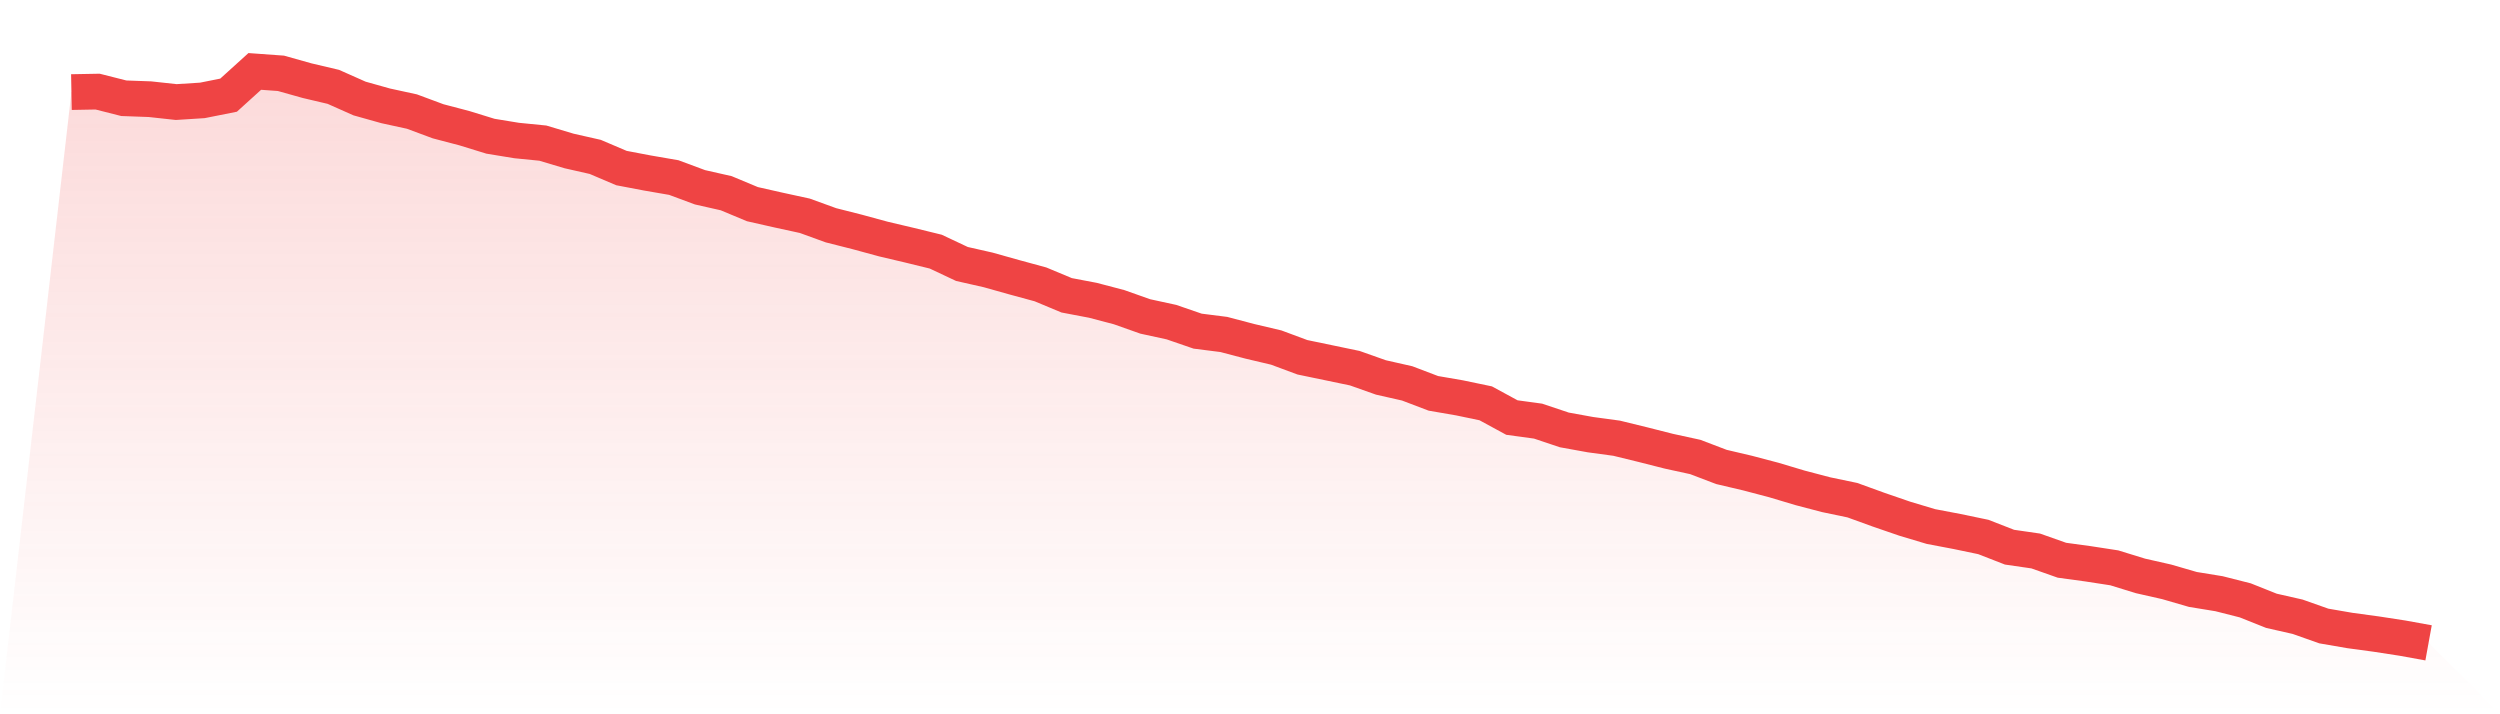
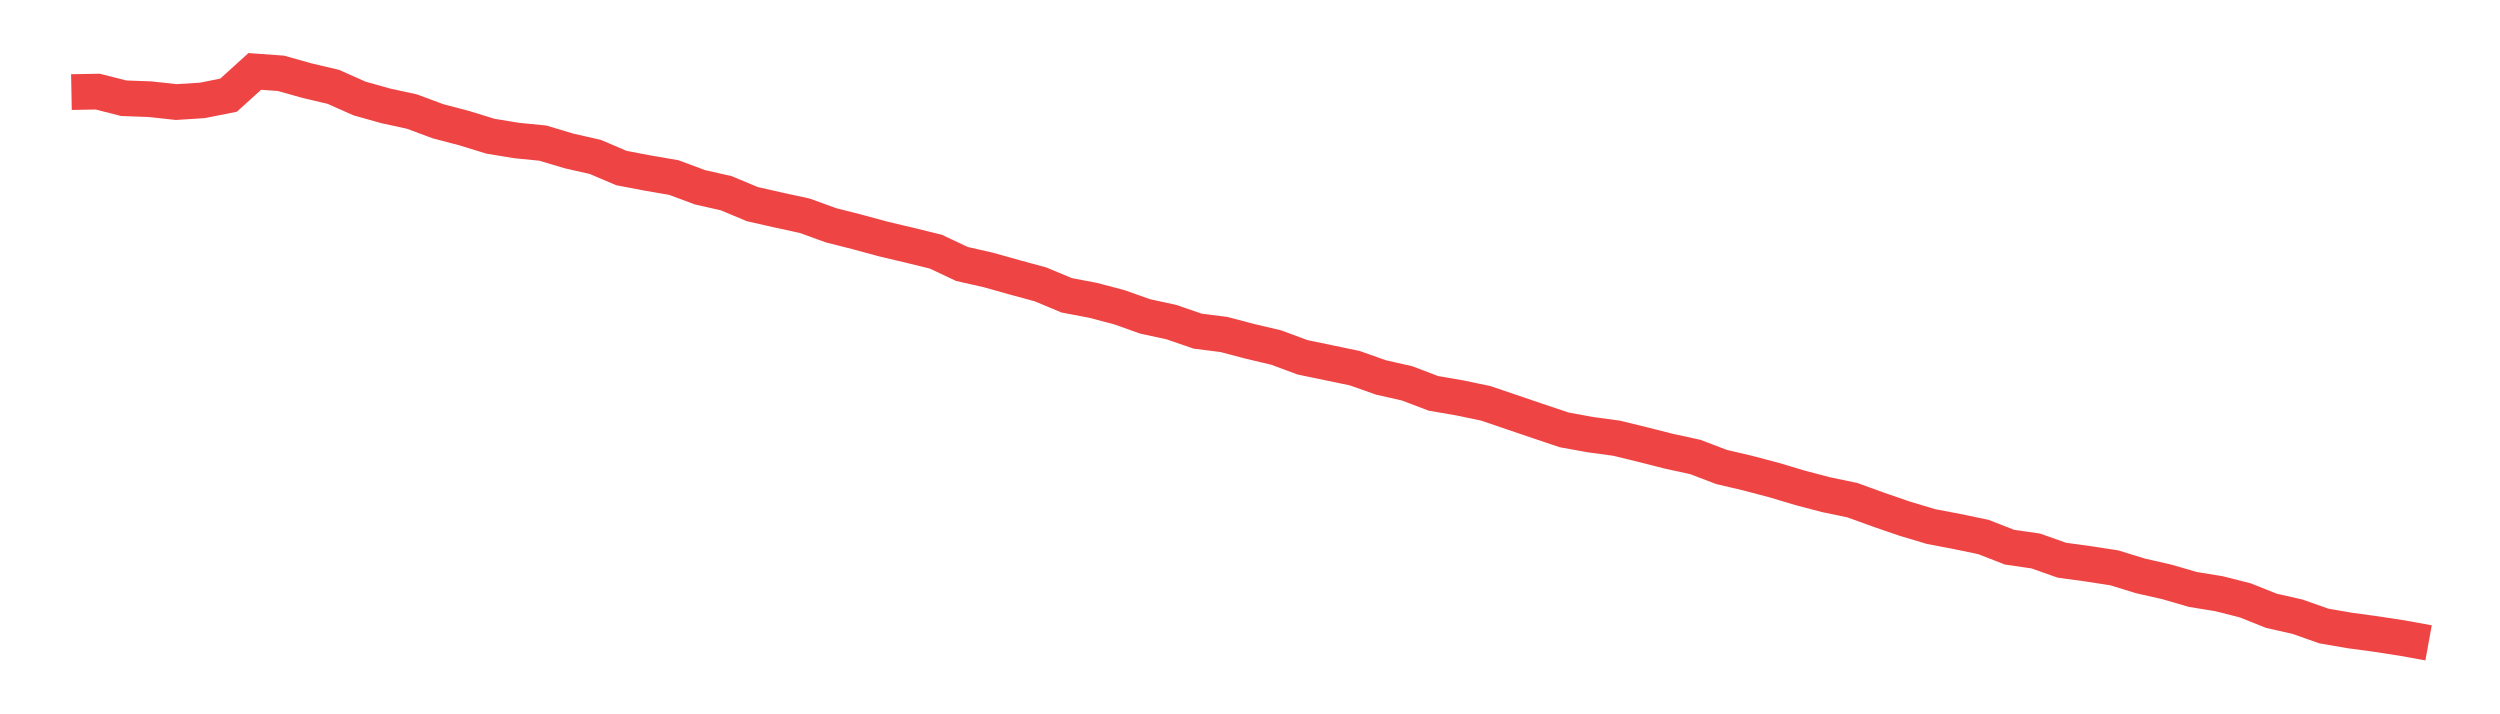
<svg xmlns="http://www.w3.org/2000/svg" viewBox="0 0 140 40">
  <defs>
    <linearGradient id="gradient" x1="0" x2="0" y1="0" y2="1">
      <stop offset="0%" stop-color="#ef4444" stop-opacity="0.2" />
      <stop offset="100%" stop-color="#ef4444" stop-opacity="0" />
    </linearGradient>
  </defs>
-   <path d="M4,5.157 L4,5.157 L5.467,5.13 L6.933,5.502 L8.4,5.555 L9.867,5.715 L11.333,5.622 L12.8,5.329 L14.267,4 L15.733,4.106 L17.2,4.518 L18.667,4.864 L20.133,5.516 L21.6,5.928 L23.067,6.247 L24.533,6.792 L26,7.177 L27.467,7.629 L28.933,7.869 L30.4,8.015 L31.867,8.454 L33.333,8.786 L34.8,9.411 L36.267,9.69 L37.733,9.943 L39.2,10.488 L40.667,10.82 L42.133,11.432 L43.6,11.764 L45.067,12.083 L46.533,12.615 L48,12.987 L49.467,13.386 L50.933,13.732 L52.4,14.091 L53.867,14.782 L55.333,15.114 L56.8,15.526 L58.267,15.925 L59.733,16.537 L61.2,16.816 L62.667,17.201 L64.133,17.72 L65.6,18.039 L67.067,18.544 L68.533,18.73 L70,19.116 L71.467,19.462 L72.933,20.007 L74.4,20.312 L75.867,20.618 L77.333,21.137 L78.8,21.469 L80.267,22.027 L81.733,22.28 L83.2,22.586 L84.667,23.383 L86.133,23.583 L87.6,24.075 L89.067,24.341 L90.533,24.54 L92,24.899 L93.467,25.271 L94.933,25.59 L96.4,26.149 L97.867,26.494 L99.333,26.88 L100.8,27.319 L102.267,27.704 L103.733,28.01 L105.2,28.542 L106.667,29.047 L108.133,29.486 L109.6,29.765 L111.067,30.071 L112.533,30.642 L114,30.855 L115.467,31.373 L116.933,31.573 L118.4,31.799 L119.867,32.251 L121.333,32.583 L122.8,33.009 L124.267,33.248 L125.733,33.62 L127.2,34.205 L128.667,34.538 L130.133,35.056 L131.6,35.309 L133.067,35.508 L134.533,35.734 L136,36 L140,40 L0,40 z" fill="url(#gradient)" />
-   <path d="M4,5.157 L4,5.157 L5.467,5.13 L6.933,5.502 L8.4,5.555 L9.867,5.715 L11.333,5.622 L12.8,5.329 L14.267,4 L15.733,4.106 L17.2,4.518 L18.667,4.864 L20.133,5.516 L21.6,5.928 L23.067,6.247 L24.533,6.792 L26,7.177 L27.467,7.629 L28.933,7.869 L30.4,8.015 L31.867,8.454 L33.333,8.786 L34.8,9.411 L36.267,9.69 L37.733,9.943 L39.2,10.488 L40.667,10.82 L42.133,11.432 L43.6,11.764 L45.067,12.083 L46.533,12.615 L48,12.987 L49.467,13.386 L50.933,13.732 L52.4,14.091 L53.867,14.782 L55.333,15.114 L56.8,15.526 L58.267,15.925 L59.733,16.537 L61.2,16.816 L62.667,17.201 L64.133,17.72 L65.6,18.039 L67.067,18.544 L68.533,18.73 L70,19.116 L71.467,19.462 L72.933,20.007 L74.4,20.312 L75.867,20.618 L77.333,21.137 L78.8,21.469 L80.267,22.027 L81.733,22.28 L83.2,22.586 L84.667,23.383 L86.133,23.583 L87.6,24.075 L89.067,24.341 L90.533,24.54 L92,24.899 L93.467,25.271 L94.933,25.59 L96.4,26.149 L97.867,26.494 L99.333,26.88 L100.8,27.319 L102.267,27.704 L103.733,28.01 L105.2,28.542 L106.667,29.047 L108.133,29.486 L109.6,29.765 L111.067,30.071 L112.533,30.642 L114,30.855 L115.467,31.373 L116.933,31.573 L118.4,31.799 L119.867,32.251 L121.333,32.583 L122.8,33.009 L124.267,33.248 L125.733,33.62 L127.2,34.205 L128.667,34.538 L130.133,35.056 L131.6,35.309 L133.067,35.508 L134.533,35.734 L136,36" fill="none" stroke="#ef4444" stroke-width="2" />
+   <path d="M4,5.157 L4,5.157 L5.467,5.13 L6.933,5.502 L8.4,5.555 L9.867,5.715 L11.333,5.622 L12.8,5.329 L14.267,4 L15.733,4.106 L17.2,4.518 L18.667,4.864 L20.133,5.516 L21.6,5.928 L23.067,6.247 L24.533,6.792 L26,7.177 L27.467,7.629 L28.933,7.869 L30.4,8.015 L31.867,8.454 L33.333,8.786 L34.8,9.411 L36.267,9.69 L37.733,9.943 L39.2,10.488 L40.667,10.82 L42.133,11.432 L43.6,11.764 L45.067,12.083 L46.533,12.615 L48,12.987 L49.467,13.386 L50.933,13.732 L52.4,14.091 L53.867,14.782 L55.333,15.114 L56.8,15.526 L58.267,15.925 L59.733,16.537 L61.2,16.816 L62.667,17.201 L64.133,17.72 L65.6,18.039 L67.067,18.544 L68.533,18.73 L70,19.116 L71.467,19.462 L72.933,20.007 L74.4,20.312 L75.867,20.618 L77.333,21.137 L78.8,21.469 L80.267,22.027 L81.733,22.28 L83.2,22.586 L86.133,23.583 L87.6,24.075 L89.067,24.341 L90.533,24.54 L92,24.899 L93.467,25.271 L94.933,25.59 L96.4,26.149 L97.867,26.494 L99.333,26.88 L100.8,27.319 L102.267,27.704 L103.733,28.01 L105.2,28.542 L106.667,29.047 L108.133,29.486 L109.6,29.765 L111.067,30.071 L112.533,30.642 L114,30.855 L115.467,31.373 L116.933,31.573 L118.4,31.799 L119.867,32.251 L121.333,32.583 L122.8,33.009 L124.267,33.248 L125.733,33.62 L127.2,34.205 L128.667,34.538 L130.133,35.056 L131.6,35.309 L133.067,35.508 L134.533,35.734 L136,36" fill="none" stroke="#ef4444" stroke-width="2" />
</svg>